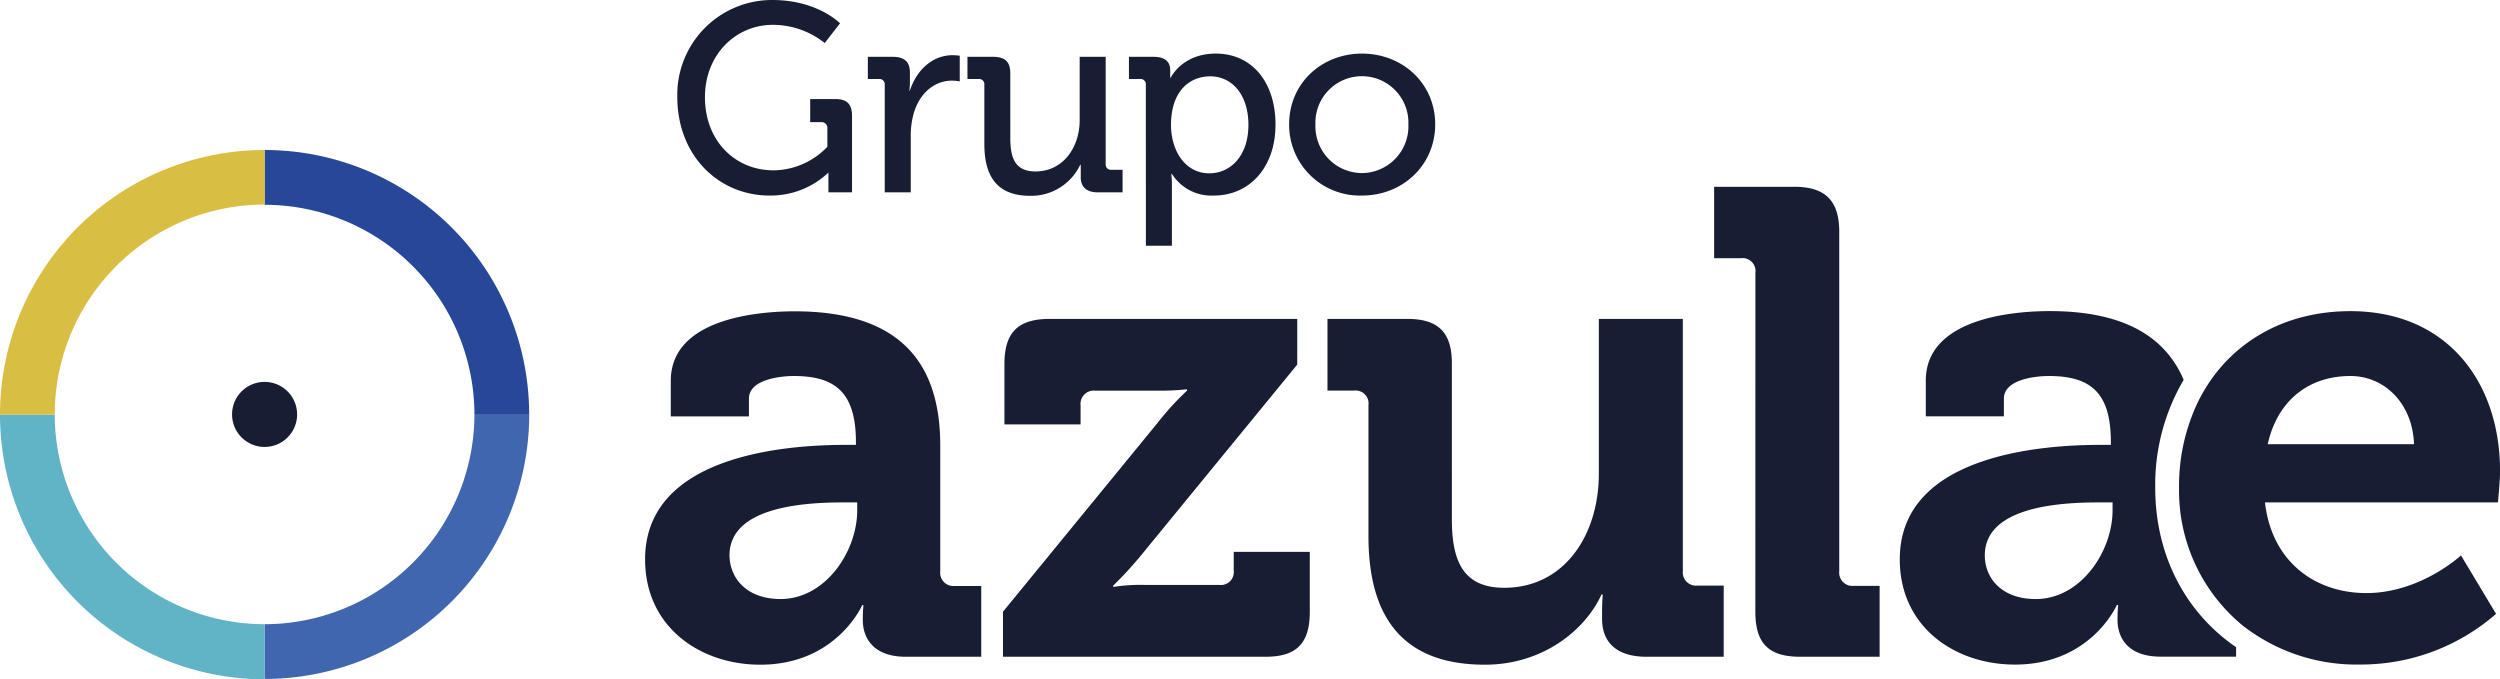
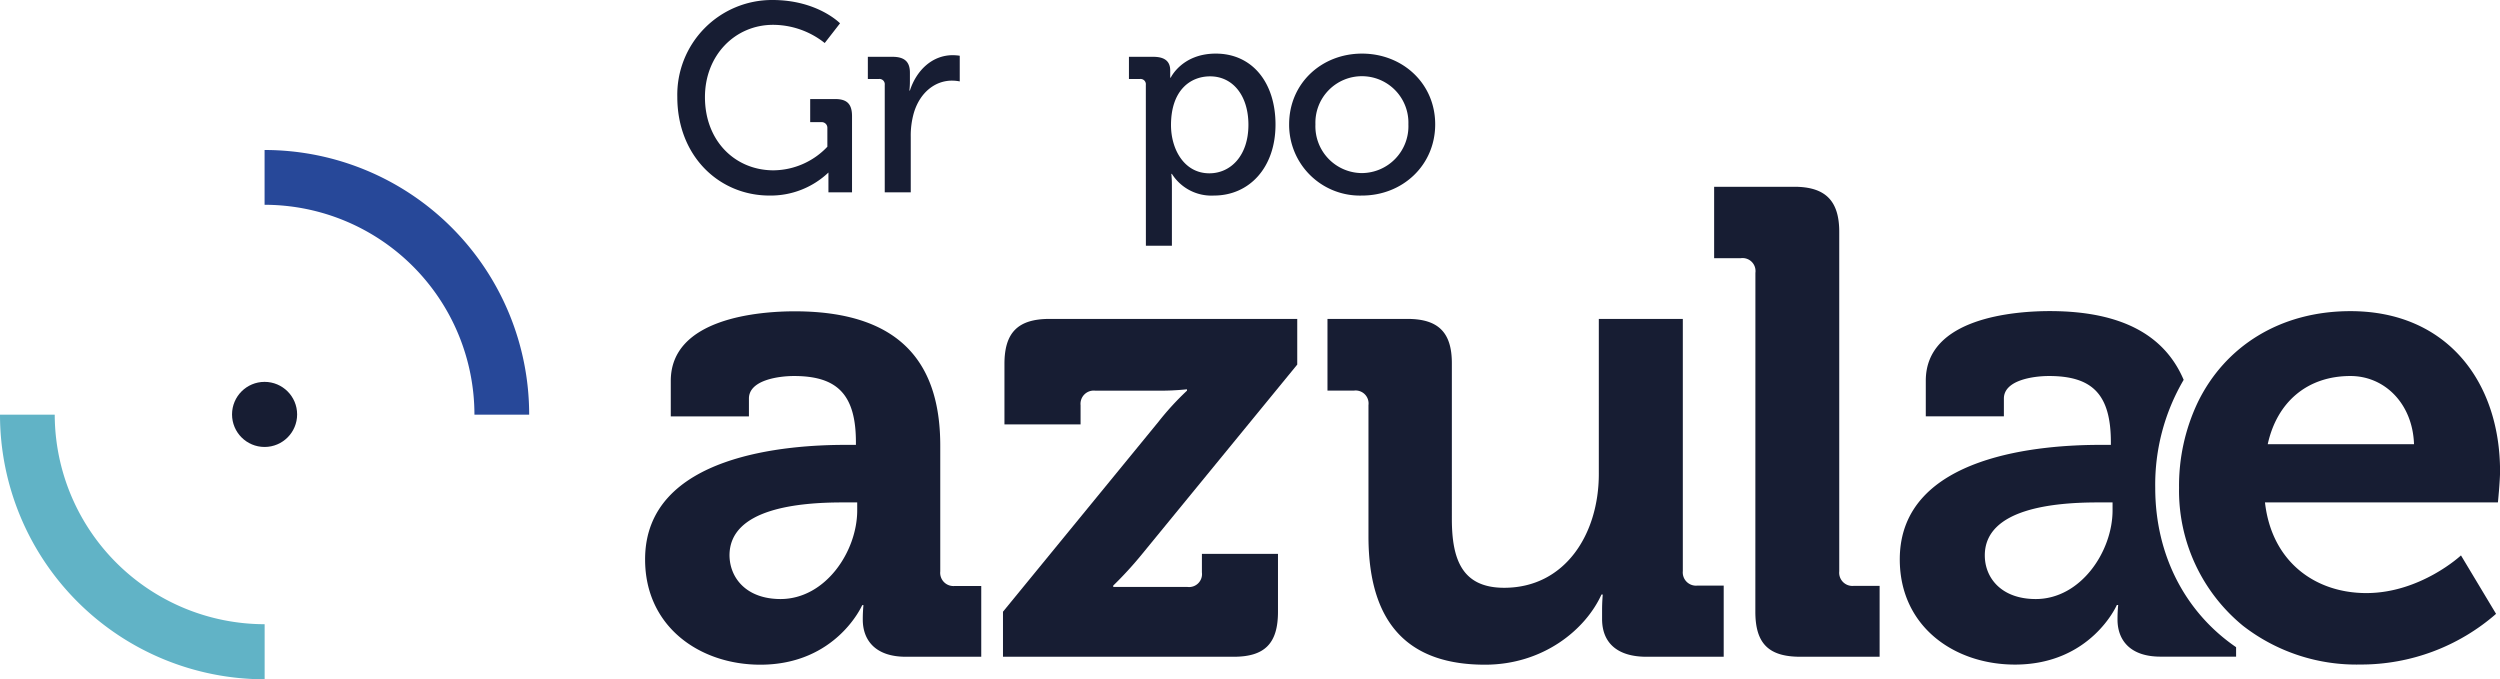
<svg xmlns="http://www.w3.org/2000/svg" id="Capa_1" data-name="Capa 1" viewBox="0 0 444 120.59">
  <defs>
    <style>.cls-1{fill:#171d33;}.cls-2{fill:#3f66ae;}.cls-3{fill:#61b3c6;}.cls-4{fill:#274899;}.cls-5{fill:#d8bf43;}</style>
  </defs>
  <path class="cls-1" d="M157,86.37h1.88V85.9c0-8.58-3.41-11.76-11-11.76-2.7,0-8,.71-8,4v3.17H126V75c0-11.17,15.75-12.35,22-12.35,20,0,25.86,10.47,25.86,23.86v22.34a2.35,2.35,0,0,0,2.58,2.58h4.7V124h-13.4c-5.52,0-7.64-3.06-7.64-6.58a25.48,25.48,0,0,1,.12-2.59H160s-4.59,10.58-18.1,10.58c-10.7,0-20.46-6.7-20.46-18.69C121.42,87.9,147.28,86.37,157,86.37Zm-11.52,27.38c8,0,13.63-8.46,13.63-15.75V96.59h-2.58c-7.76,0-20.1,1.06-20.1,9.41C136.47,110,139.41,113.75,145.52,113.75Z" transform="translate(-6.87 -7.36)" />
-   <path class="cls-1" d="M185,116l27.62-33.74a49.51,49.51,0,0,1,5.06-5.52v-.24a46.26,46.26,0,0,1-5.53.24H201.36a2.35,2.35,0,0,0-2.58,2.58v3.41H185.26V72c0-5.53,2.35-8,8-8h44v8.11l-27.62,33.73a65.8,65.8,0,0,1-5.06,5.52v.24a32,32,0,0,1,5.65-.36h13.16a2.3,2.3,0,0,0,2.59-2.58v-3.29h13.51V116c0,5.64-2.35,8-7.87,8H185Z" transform="translate(-6.87 -7.36)" />
+   <path class="cls-1" d="M185,116l27.62-33.74a49.51,49.51,0,0,1,5.06-5.52v-.24a46.26,46.26,0,0,1-5.53.24H201.36a2.35,2.35,0,0,0-2.58,2.58v3.41H185.26V72c0-5.53,2.35-8,8-8h44v8.11l-27.62,33.73a65.8,65.8,0,0,1-5.06,5.52v.24h13.16a2.3,2.3,0,0,0,2.59-2.58v-3.29h13.51V116c0,5.64-2.35,8-7.87,8H185Z" transform="translate(-6.87 -7.36)" />
  <path class="cls-1" d="M249.91,79.31a2.3,2.3,0,0,0-2.58-2.58h-4.7V64h14.22c5.52,0,7.87,2.46,7.87,7.87V99.53c0,7.29,1.88,12.22,9.29,12.22,10.81,0,16.81-9.52,16.81-20.21V64h14.92v44.78a2.35,2.35,0,0,0,2.59,2.58H313V124H299.28c-5.17,0-7.88-2.47-7.88-6.7v-1.65c0-1.41.12-2.7.12-2.7h-.23c-2.82,6.23-10.35,12.46-20.69,12.46-12.81,0-20.69-6.47-20.69-22.8Z" transform="translate(-6.87 -7.36)" />
  <path class="cls-1" d="M318.63,55.81A2.3,2.3,0,0,0,316,53.22h-4.7V40.53h14.22c5.53,0,8,2.47,8,8v60.3a2.35,2.35,0,0,0,2.58,2.58h4.59V124H326.62c-5.64,0-8-2.35-8-8Z" transform="translate(-6.87 -7.36)" />
  <path class="cls-1" d="M450.88,91.07c0-15.87-9.41-28.45-26.57-28.45-12.49,0-22.3,6.25-27.14,16.25A34.49,34.49,0,0,0,393.87,94a31,31,0,0,0,11.37,24.51,32.83,32.83,0,0,0,20.84,6.87,36.46,36.46,0,0,0,24.09-9L443.94,106s-7.17,6.69-16.81,6.69c-9.05,0-16.8-5.52-18-16.1h41.37S450.88,92.83,450.88,91.07Zm-41.26-4.82c1.65-7.52,7.05-12.11,14.69-12.11,6.11,0,11.05,4.94,11.29,12.11Z" transform="translate(-6.87 -7.36)" />
  <path class="cls-1" d="M389.64,94a36.77,36.77,0,0,1,5.05-19.18c-3.12-7.34-10.18-12.21-23.8-12.21-6.23,0-22,1.18-22,12.35v6.34h13.87V78.14c0-3.29,5.29-4,8-4,7.64,0,11,3.18,11,11.76v.47h-1.88c-9.75,0-35.61,1.53-35.61,20.33,0,12,9.76,18.69,20.45,18.69,13.52,0,18.1-10.58,18.1-10.58h.24a25.48,25.48,0,0,0-.12,2.59c0,3.52,2.11,6.58,7.64,6.58H404V122.3C395.14,116.24,389.64,106.14,389.64,94Zm-7.58,4c0,7.29-5.64,15.75-13.64,15.75-6.11,0-9.05-3.76-9.05-7.75,0-8.35,12.35-9.41,20.1-9.41h2.59Z" transform="translate(-6.87 -7.36)" />
  <path class="cls-1" d="M144.06,7.36c8,0,12,4.14,12,4.14L153.34,15a14.79,14.79,0,0,0-9.18-3.23c-6.71,0-12.09,5.37-12.09,12.84,0,7.81,5.38,13,12.18,13a13.34,13.34,0,0,0,9.56-4.19V30.05a1,1,0,0,0-1-1h-2.05v-4.1h4.43c2.14,0,3,.91,3,3.05V41.52H154V39.43c0-.72,0-1.43,0-1.43H154a14.89,14.89,0,0,1-10.47,4.09c-8.94,0-16.37-7-16.37-17.51A16.83,16.83,0,0,1,144.06,7.36Z" transform="translate(-6.87 -7.36)" />
  <path class="cls-1" d="M164,22.44a.94.94,0,0,0-1.05-1.05H161V17.45h4.38c2.09,0,3.09.85,3.09,2.8v1.52a14.73,14.73,0,0,1-.09,1.67h.09c1.14-3.52,3.9-6.28,7.62-6.28a8.88,8.88,0,0,1,1.23.1v4.56a7,7,0,0,0-1.38-.14c-3,0-5.66,2.09-6.75,5.66a14.6,14.6,0,0,0-.57,4.33v9.85H164Z" transform="translate(-6.87 -7.36)" />
-   <path class="cls-1" d="M181.69,22.44a.94.94,0,0,0-1.05-1.05h-1.95V17.45h4.52c2.19,0,3.09.9,3.09,2.95V31.81c0,3.34.67,6,4.47,6,4.95,0,7.85-4.33,7.85-9.09V17.45h4.62V36.52a.93.93,0,0,0,1,1h2v4h-4.43c-2,0-3-1-3-2.66V38c0-.76,0-1.38,0-1.38h-.09a9.65,9.65,0,0,1-8.85,5.52c-5.42,0-8.18-2.85-8.18-9.23Z" transform="translate(-6.87 -7.36)" />
  <path class="cls-1" d="M210.37,22.44a.94.94,0,0,0-1.05-1.05h-1.95V17.45h4.33c2.14,0,3,.9,3,2.42,0,.72,0,1.29,0,1.29h.09s2-4.28,8-4.28c6.47,0,10.61,5.13,10.61,12.6,0,7.66-4.66,12.61-10.94,12.61A8.3,8.3,0,0,1,215,38.24h-.1a19.79,19.79,0,0,1,.1,2.09V51h-4.62Zm11.28,15.7c3.8,0,6.94-3.14,6.94-8.61,0-5.23-2.8-8.61-6.8-8.61-3.57,0-6.95,2.52-6.95,8.66C214.84,33.86,217.17,38.14,221.65,38.14Z" transform="translate(-6.87 -7.36)" />
  <path class="cls-1" d="M248.76,16.88c7.19,0,13,5.28,13,12.56s-5.8,12.65-13,12.65a12.57,12.57,0,0,1-12.94-12.65C235.82,22.16,241.58,16.88,248.76,16.88Zm0,21.22A8.32,8.32,0,0,0,257,29.44a8.26,8.26,0,1,0-16.51,0A8.31,8.31,0,0,0,248.76,38.1Z" transform="translate(-6.87 -7.36)" />
-   <path class="cls-2" d="M53.86,118.22v9.72a47,47,0,0,0,47-47H91.13A37.31,37.31,0,0,1,53.86,118.22Z" transform="translate(-6.87 -7.36)" />
  <path class="cls-3" d="M53.86,118.22A37.31,37.31,0,0,1,16.59,81H6.87a47,47,0,0,0,47,47h0v-9.72Z" transform="translate(-6.87 -7.36)" />
  <path class="cls-4" d="M53.86,34v9.73A37.3,37.3,0,0,1,91.13,81h9.72A47,47,0,0,0,53.86,34Z" transform="translate(-6.87 -7.36)" />
-   <path class="cls-5" d="M6.87,81h9.72A37.3,37.3,0,0,1,53.86,43.69h0V34h0A47,47,0,0,0,6.87,81Z" transform="translate(-6.87 -7.36)" />
  <circle class="cls-1" cx="46.99" cy="73.6" r="5.78" />
</svg>